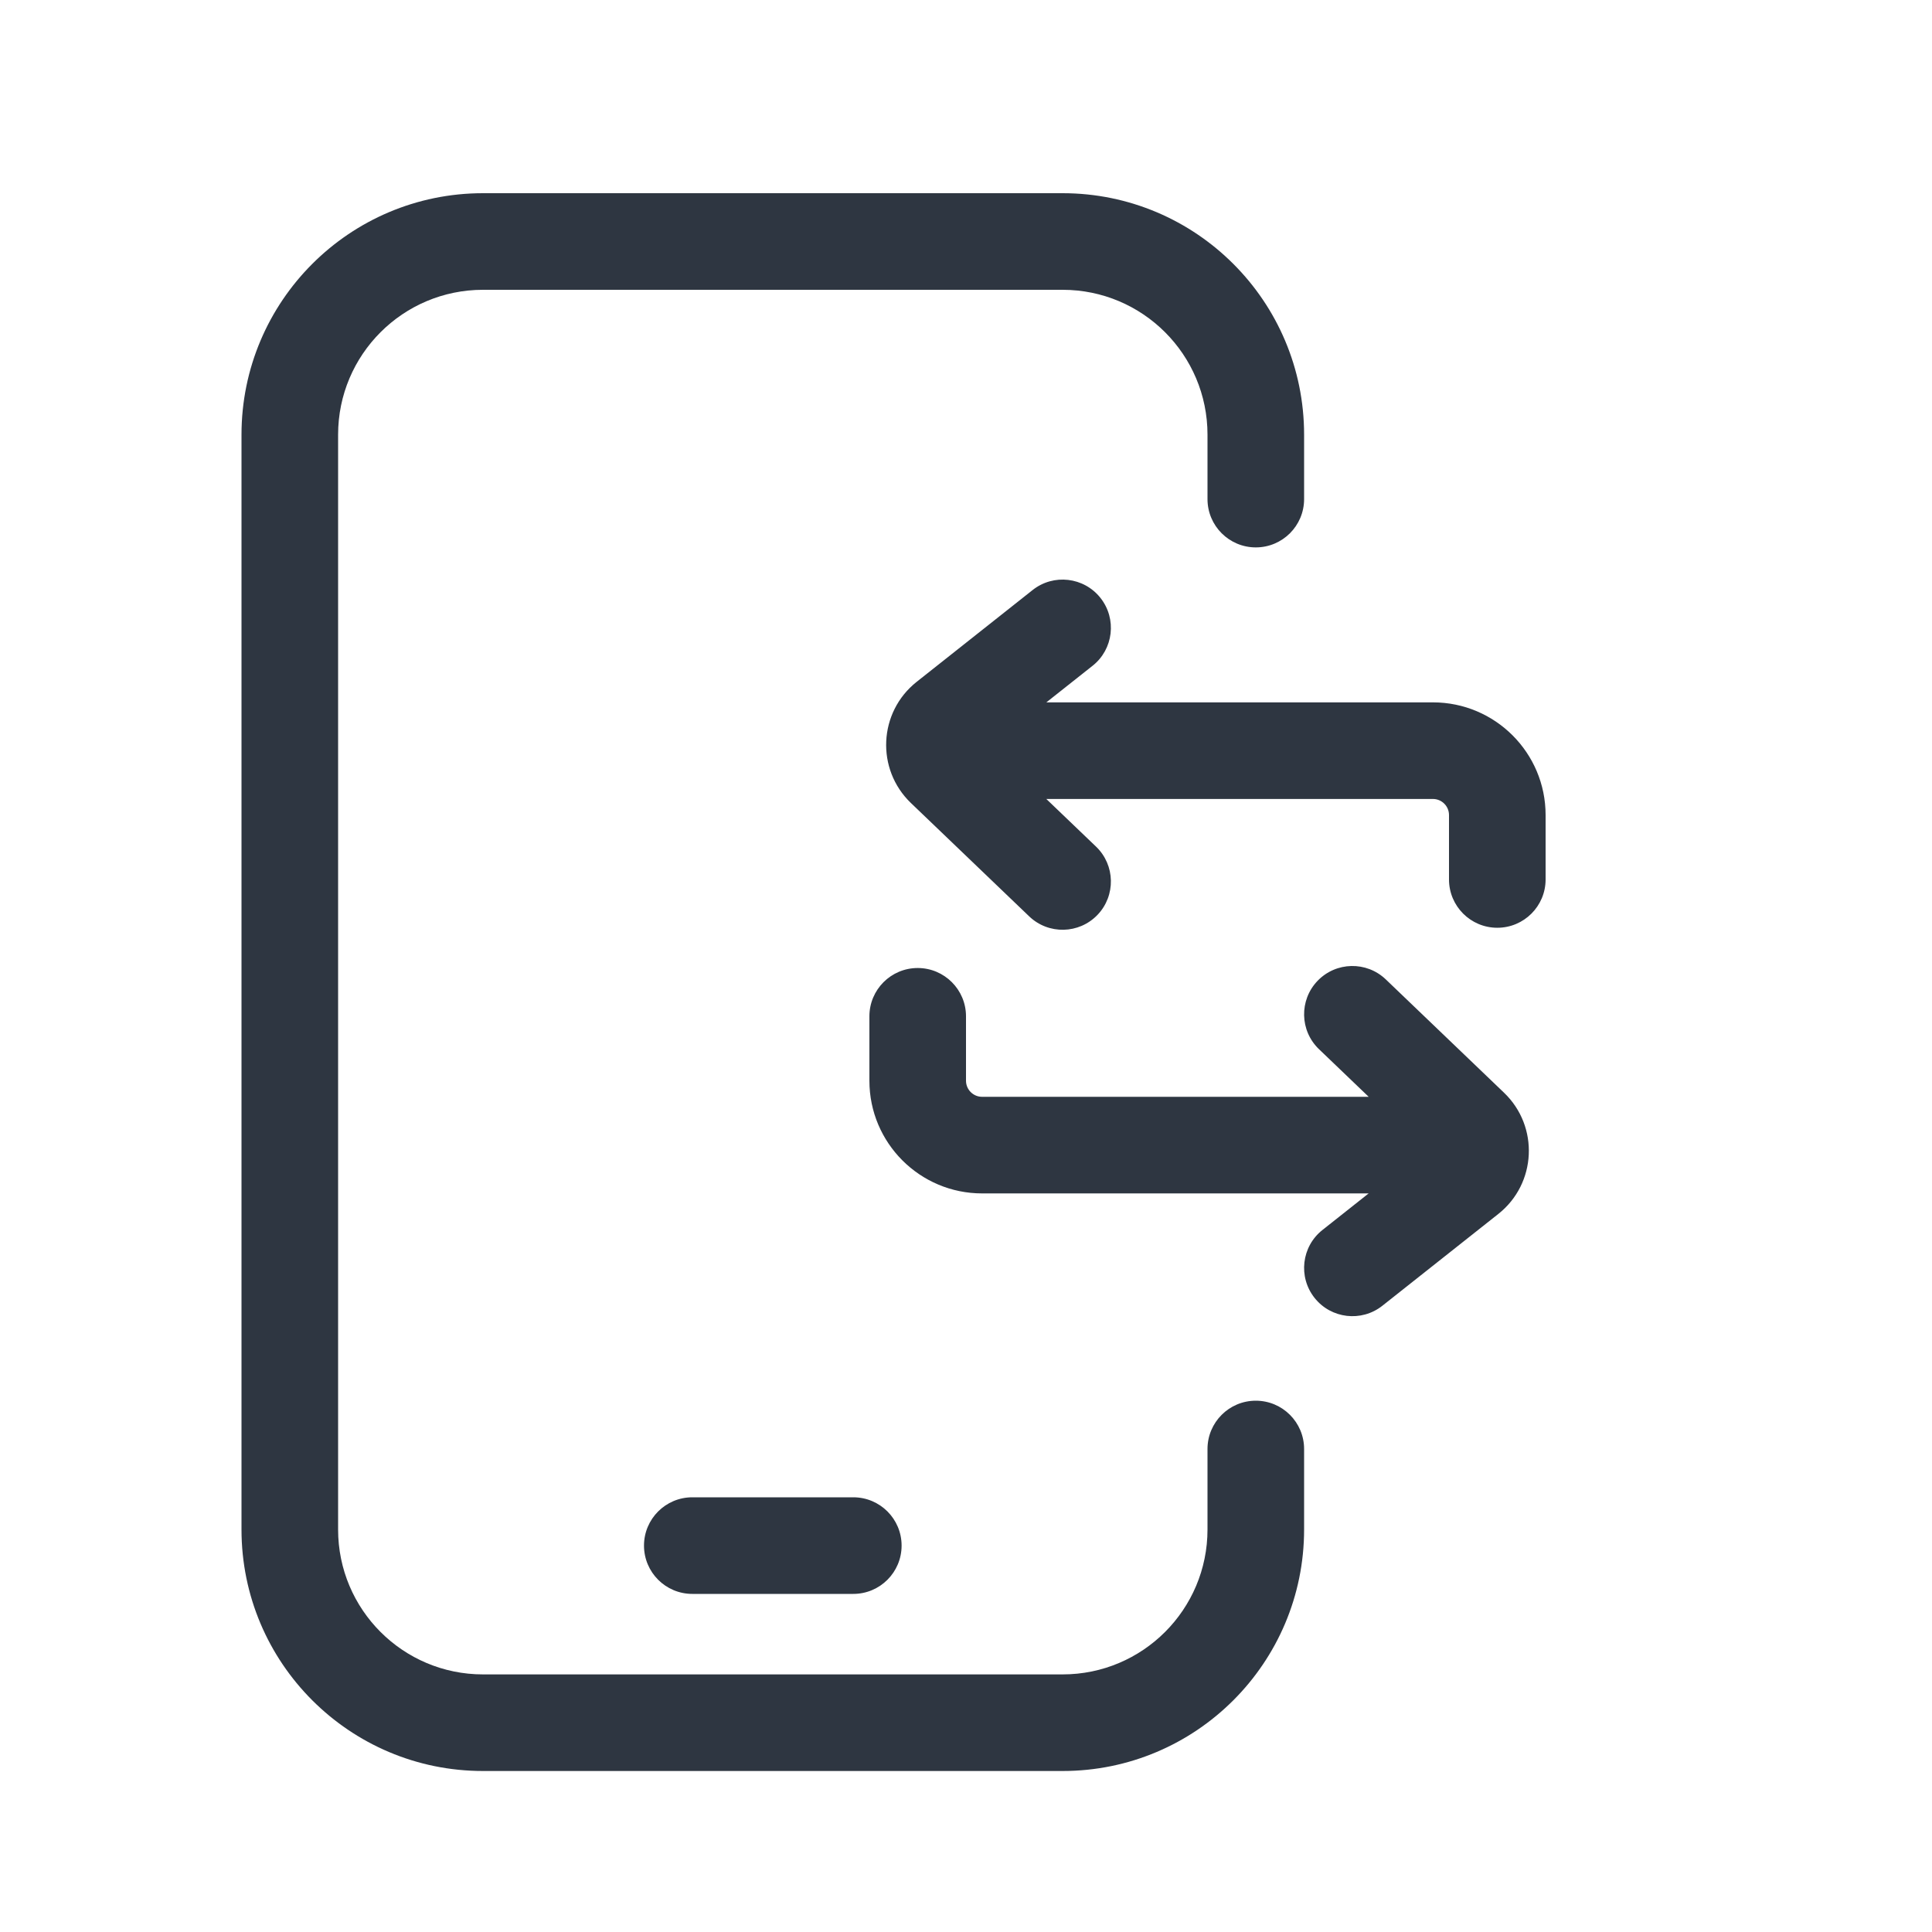
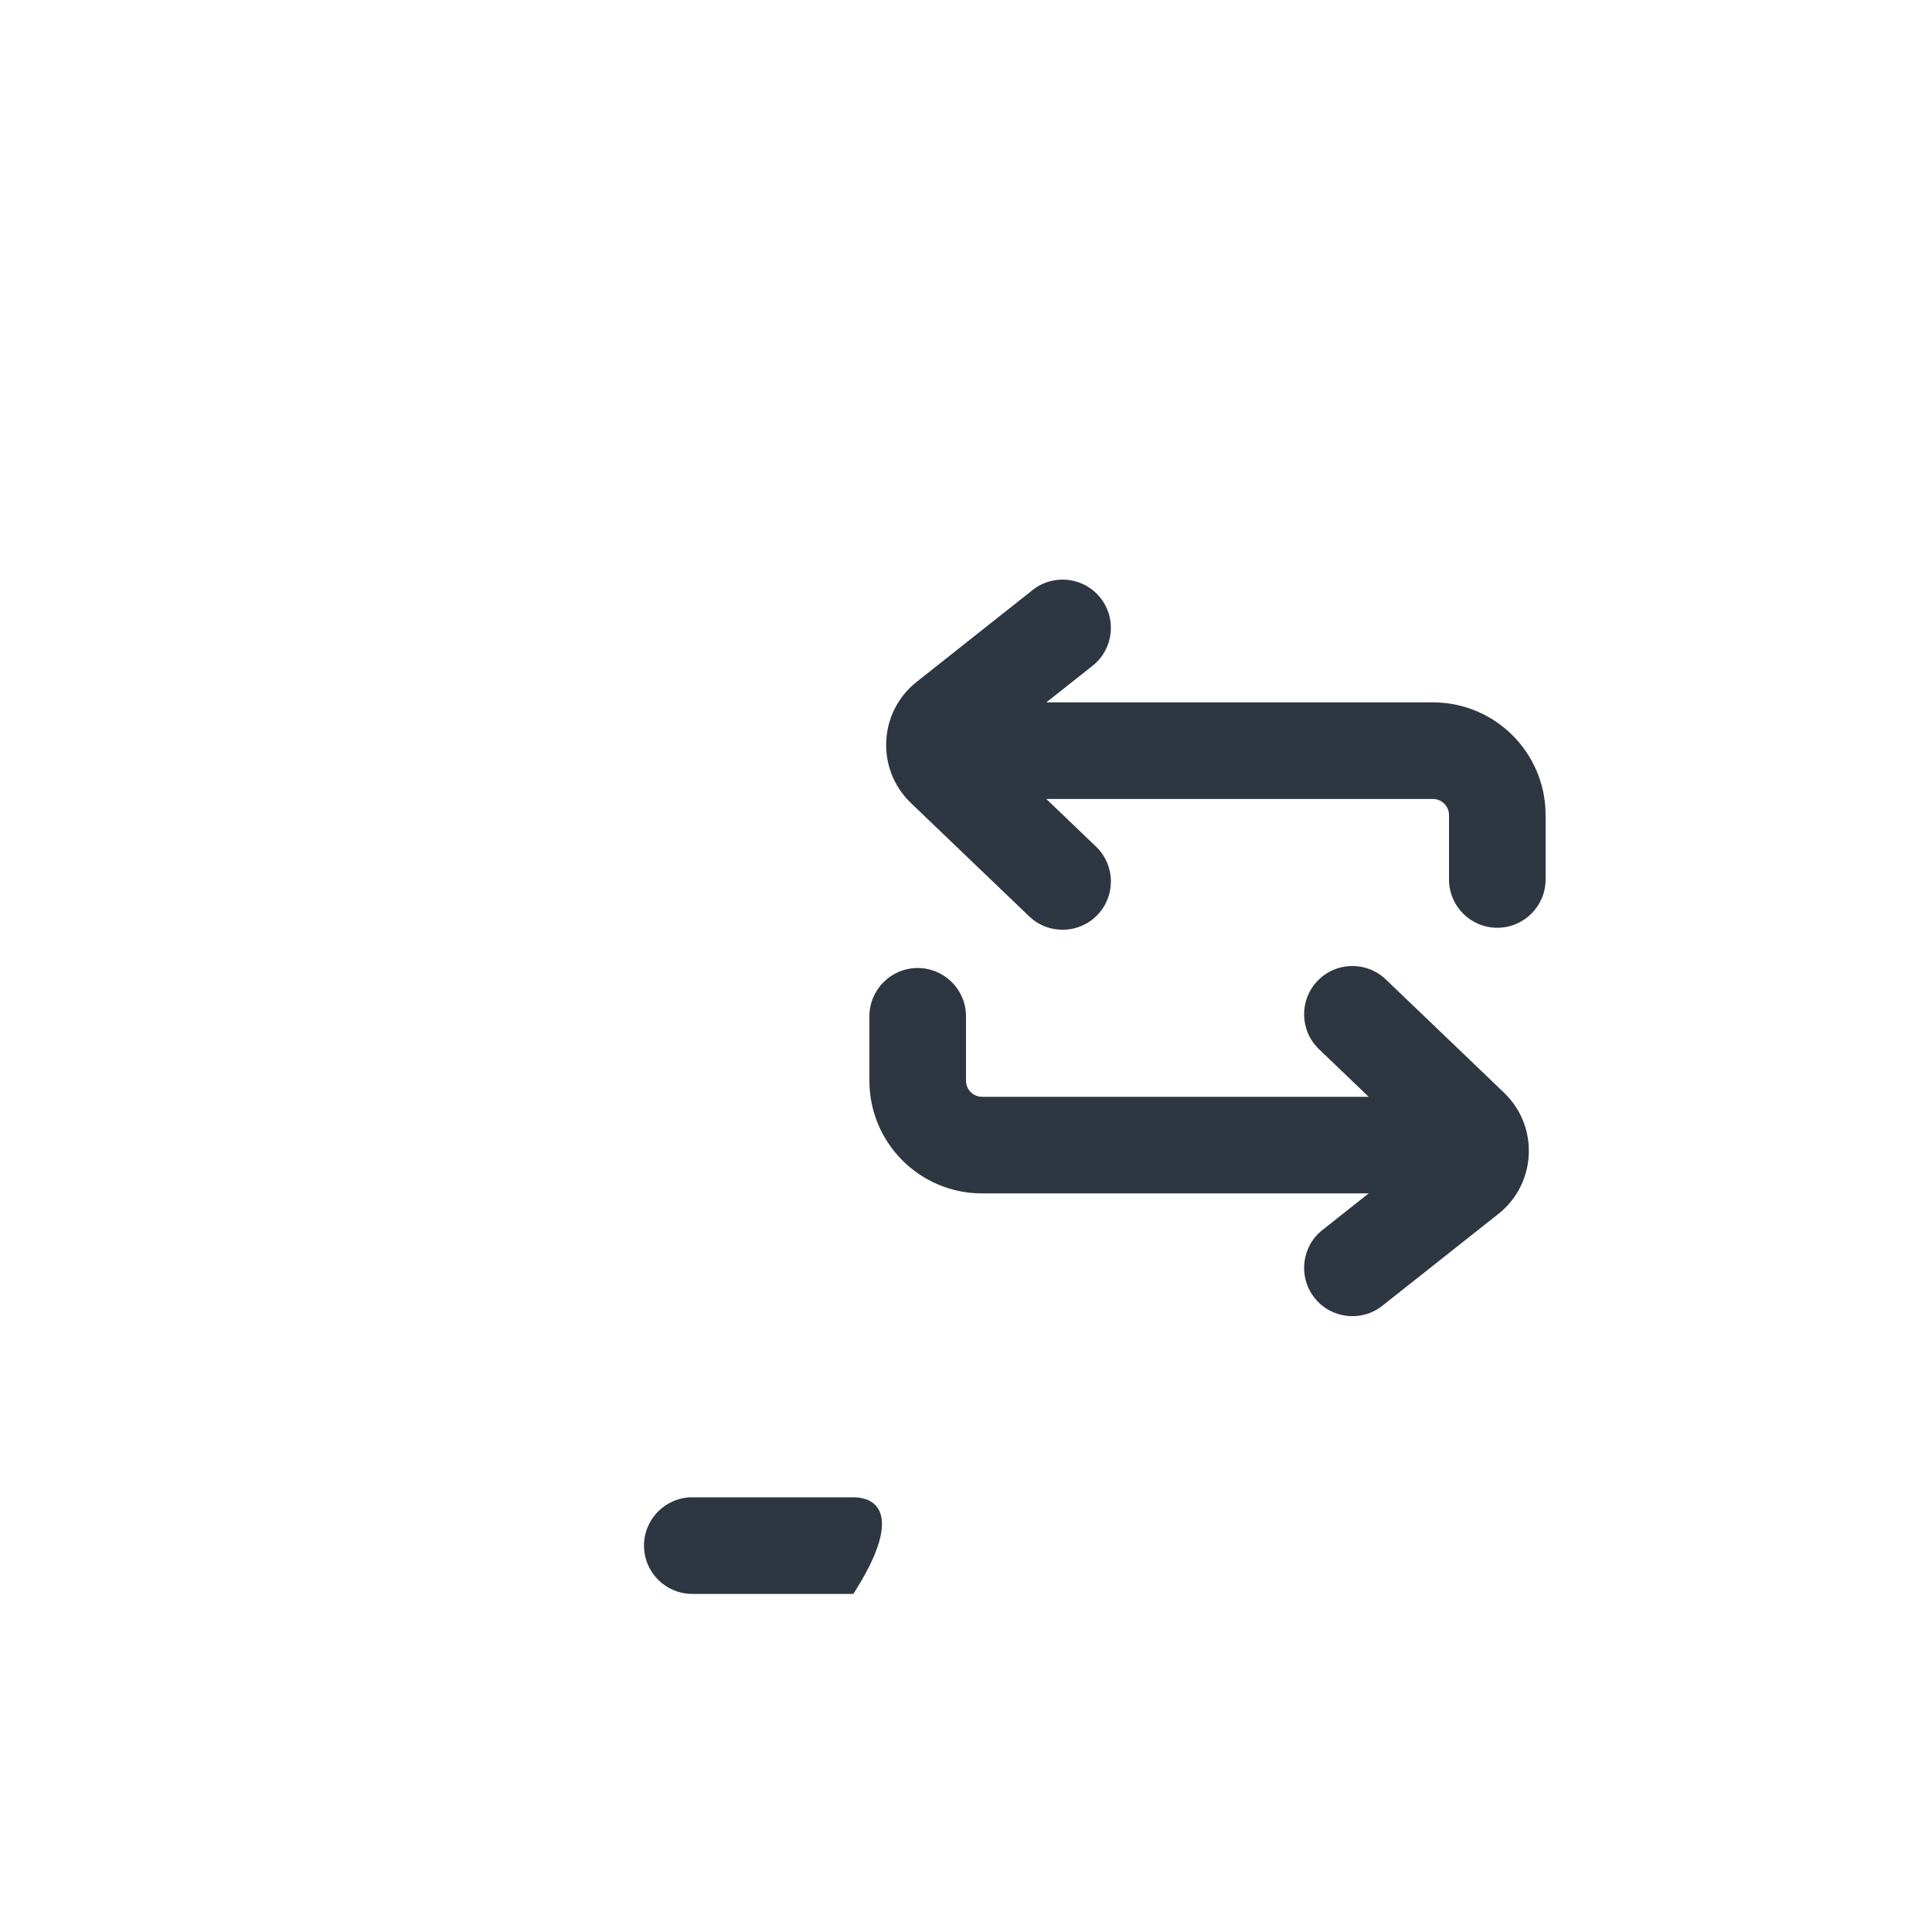
<svg xmlns="http://www.w3.org/2000/svg" width="120" height="120" viewBox="0 0 120 120" fill="none">
-   <path d="M30 12C21.716 12 15 18.716 15 27V95C15 103.284 21.716 110 30 110H66C74.284 110 81 103.284 81 95V90C81 88.343 79.657 87 78 87C76.343 87 75 88.343 75 90V95C75 99.971 70.971 104 66 104H30C25.029 104 21 99.971 21 95V27C21 22.029 25.029 18 30 18H66C70.971 18 75 22.029 75 27V31C75 32.657 76.343 34 78 34C79.657 34 81 32.657 81 31V27C81 18.716 74.284 12 66 12H30Z" fill="#2E3641" />
-   <path d="M43 93C41.343 93 40 94.343 40 96C40 97.657 41.343 99 43 99H53C54.657 99 56 97.657 56 96C56 94.343 54.657 93 53 93H43Z" fill="#2E3641" />
+   <path d="M43 93C41.343 93 40 94.343 40 96C40 97.657 41.343 99 43 99H53C56 94.343 54.657 93 53 93H43Z" fill="#2E3641" />
  <path d="M60 63.125C60 61.468 58.657 60.125 57 60.125C55.343 60.125 54 61.468 54 63.125L54 67.125C54 70.991 57.134 74.125 61 74.125L85.009 74.125L82.138 76.398C80.839 77.426 80.62 79.313 81.648 80.612C82.676 81.911 84.563 82.131 85.862 81.102L93.063 75.401C95.441 73.519 95.609 69.97 93.419 67.871L86.076 60.834C84.88 59.688 82.981 59.728 81.834 60.924C80.688 62.12 80.728 64.02 81.924 65.166L85.012 68.125L61 68.125C60.448 68.125 60 67.677 60 67.125L60 63.125Z" fill="#2E3641" />
  <path d="M90 54.625C90 56.282 91.343 57.625 93 57.625C94.657 57.625 96 56.282 96 54.625L96 50.625C96 46.759 92.866 43.625 89 43.625L64.991 43.625L67.862 41.352C69.161 40.324 69.38 38.437 68.352 37.138C67.324 35.839 65.437 35.619 64.138 36.648L56.937 42.349C54.559 44.231 54.391 47.78 56.581 49.879L63.924 56.916C65.12 58.062 67.019 58.022 68.166 56.826C69.312 55.63 69.272 53.73 68.076 52.584L64.988 49.625L89 49.625C89.552 49.625 90 50.073 90 50.625L90 54.625Z" fill="#2E3641" />
</svg>